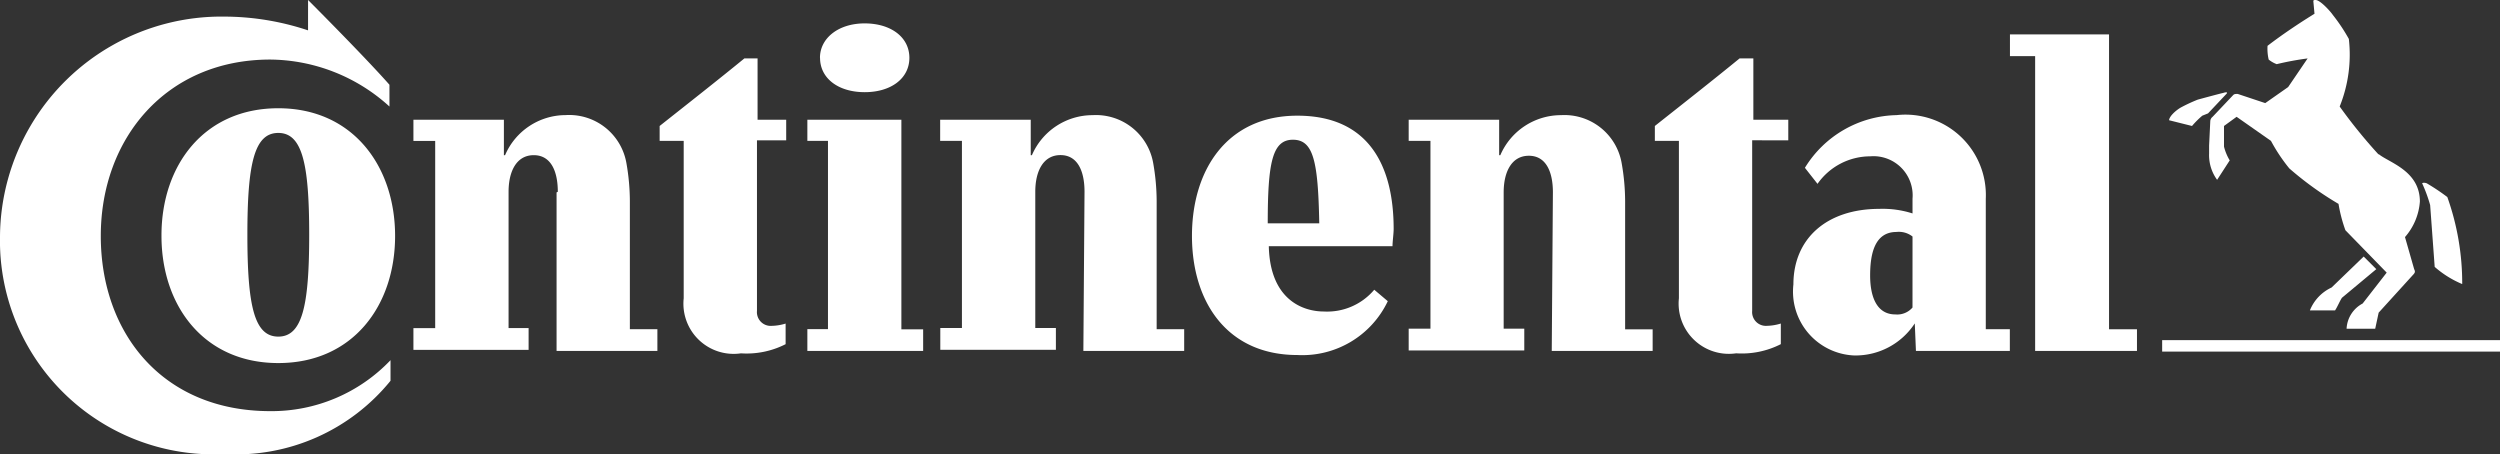
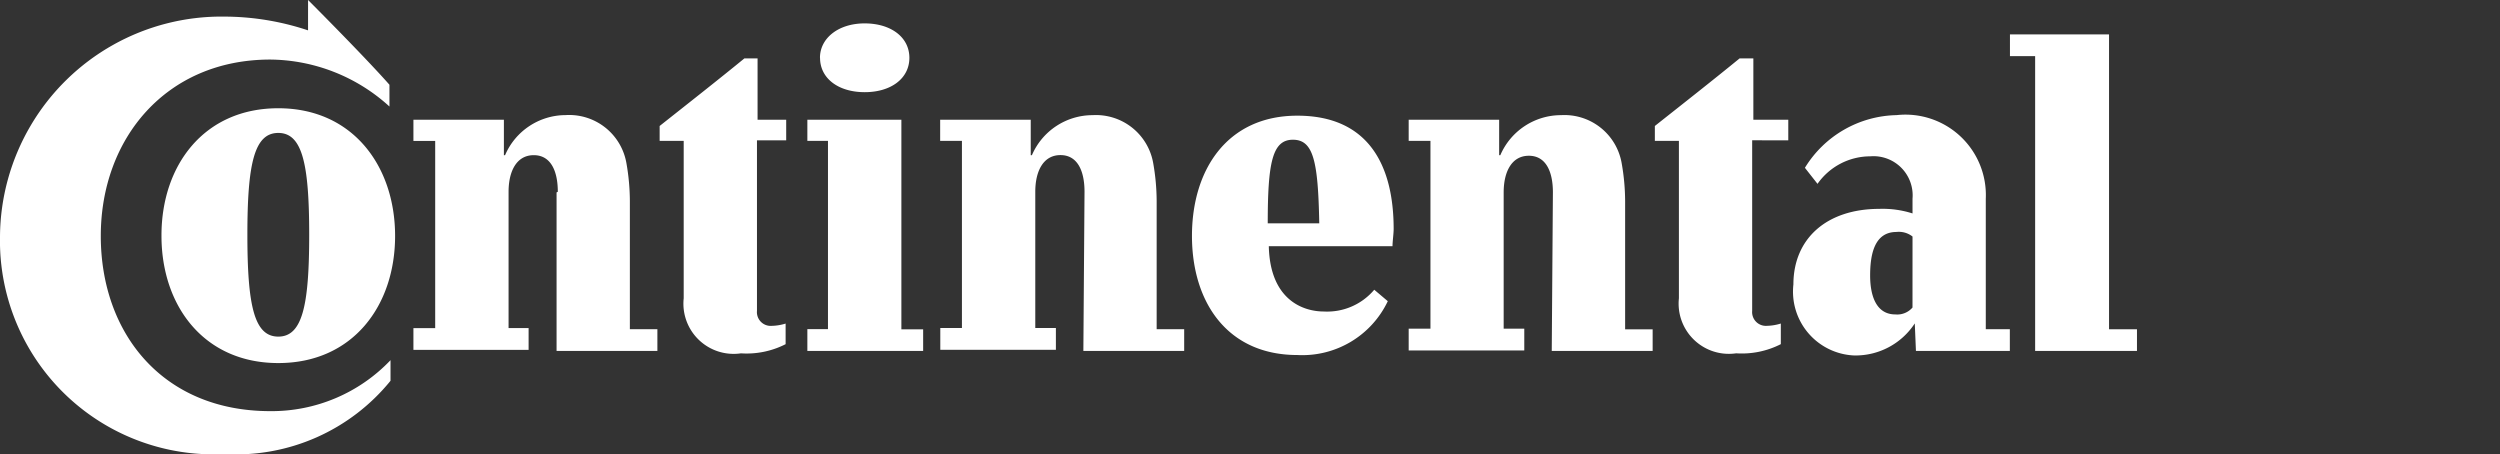
<svg xmlns="http://www.w3.org/2000/svg" width="90.833" height="16.499" viewBox="0 0 90.833 16.499">
  <rect x="0" y="0" width="90.833" height="16.499" fill="#333333" stroke="none" />
  <g transform="translate(0 0)">
    <g transform="translate(0 0)">
-       <path d="M201.925,13.324H189.65v-.416h12.275Zm-6.117-2.33,1.165-1.123.458.458-1.248,1.04c-.083.125-.166.333-.25.458h-.915a1.548,1.548,0,0,1,.791-.832ZM191.9,3.92c-.042,0-.957.25-.957.25a5.863,5.863,0,0,0-.624.291c-.208.125-.416.333-.416.458l.832.208a3.18,3.18,0,0,1,.374-.374l.208-.083.666-.707c.042-.042.042-.083-.1-.042Zm5.617,2.247A18.563,18.563,0,0,1,196.1,4.42a5.039,5.039,0,0,0,.333-2.455,6.381,6.381,0,0,0-.583-.874c-.083-.125-.458-.541-.624-.541-.042,0-.083,0-.083.042l.042.458c-.541.333-1.165.749-1.706,1.165a1.714,1.714,0,0,0,.042.5,1.044,1.044,0,0,0,.291.166,10.643,10.643,0,0,1,1.123-.208l-.707,1.04-.832.583-1-.333c-.083,0-.125,0-.166.042l-.749.791a.216.216,0,0,0-.083.166l-.042.874v.291a1.519,1.519,0,0,0,.291.957l.458-.707a1.8,1.8,0,0,1-.208-.5V5.127l.458-.333,1.248.874a6.283,6.283,0,0,0,.666,1,11.8,11.8,0,0,0,1.789,1.29,5.315,5.315,0,0,0,.25.957l1.5,1.54-.874,1.123a1.094,1.094,0,0,0-.583.915h1.04l.125-.583,1.248-1.373c.083-.083.083-.125.042-.208l-.333-1.165a2.2,2.2,0,0,0,.541-1.29c0-1.123-1.124-1.415-1.5-1.727ZM199.387,8a5.431,5.431,0,0,0-.291-.791s.042-.042.166,0a7.72,7.72,0,0,1,.749.5,9.319,9.319,0,0,1,.541,3.162,3.636,3.636,0,0,1-1-.624Z" transform="translate(-111.092 -0.55)" fill="#fff" />
      <path d="M57.272,7.54c0-.749-.25-1.331-.874-1.331s-.915.583-.915,1.331v4.952h.749v.791h-4.2v-.791h.791V5.668h-.791V4.9h3.287v1.29h.042a2.4,2.4,0,0,1,2.205-1.456,2.11,2.11,0,0,1,2.205,1.748,8.02,8.02,0,0,1,.125,1.373v4.66h1V13.3H57.23l.042-5.784m-17.018,0c0-.749-.25-1.331-.874-1.331s-.915.583-.915,1.331v4.952h.749v.791h-4.2v-.791H35.8v-6.8h-.791V4.9H38.3v1.29h.042a2.4,2.4,0,0,1,2.205-1.456A2.11,2.11,0,0,1,42.75,6.479a8.019,8.019,0,0,1,.125,1.373v4.66h1V13.3H40.212l.042-5.784ZM64.512,5.647v6.2a.5.5,0,0,0,.541.541,1.814,1.814,0,0,0,.5-.083v.749a3.116,3.116,0,0,1-1.623.333,1.825,1.825,0,0,1-2.08-2V5.668h-.874V5.127c1-.791,2.164-1.706,3.079-2.455h.5V4.9h1.269v.749ZM12.043.55S14.082,2.589,15,3.629V4.42A6.508,6.508,0,0,0,10.67,2.714c-3.786,0-6.158,2.871-6.158,6.408s2.247,6.366,6.158,6.366a5.963,5.963,0,0,0,4.369-1.852v.749a7.233,7.233,0,0,1-6.033,2.663A7.762,7.762,0,0,1,.85,9.142,8.047,8.047,0,0,1,9.005,1.153a9.67,9.67,0,0,1,3.037.5ZM50.781,11.077a2.239,2.239,0,0,1-1.831.791c-.749,0-1.956-.416-2-2.372h4.494c0-.166.042-.458.042-.624,0-2.372-.957-4.119-3.5-4.119s-3.828,1.956-3.828,4.369,1.29,4.327,3.828,4.327a3.437,3.437,0,0,0,3.287-1.956Zm-3.87-2.413c0-2.205.166-3.037.915-3.037s.915.791.957,3.037ZM9.838,9.08c0-2.58.25-3.7,1.123-3.7s1.123,1.123,1.123,3.7-.25,3.7-1.123,3.7S9.838,11.66,9.838,9.08m-3.121.042c0,2.538,1.54,4.619,4.244,4.619s4.244-2.08,4.244-4.619-1.54-4.639-4.244-4.639S6.717,6.563,6.717,9.1m14.4-1.581c0-.749-.25-1.331-.874-1.331s-.915.583-.915,1.331v4.952h.728v.791H15.871v-.791h.791v-6.8h-.791V4.9h3.287v1.29H19.2A2.4,2.4,0,0,1,21.4,4.732,2.11,2.11,0,0,1,23.61,6.479a8.018,8.018,0,0,1,.125,1.373v4.66h1V13.3H21.072V7.54Zm9.528-4.868c0,.749.666,1.248,1.623,1.248s1.623-.5,1.623-1.248S33.222,1.4,32.265,1.4s-1.623.541-1.623,1.248m-2.289,3v6.2a.5.5,0,0,0,.541.541,1.814,1.814,0,0,0,.5-.083v.749a3.117,3.117,0,0,1-1.623.333,1.825,1.825,0,0,1-2.08-2V5.668h-.874V5.127c1-.791,2.164-1.706,3.079-2.455h.479V4.9h1.04v.749Zm49.1,6.866h1.04V13.3h-3.7V2.589h-.915V1.8h3.6V12.533Zm-7.115-3.37a.8.8,0,0,0-.583-.166c-.791,0-.957.791-.957,1.581s.25,1.415.915,1.415a.732.732,0,0,0,.624-.25ZM70.42,12.3h0a2.571,2.571,0,0,1-2.205,1.165,2.322,2.322,0,0,1-2.205-2.58c0-1.664,1.207-2.746,3.121-2.746a3.545,3.545,0,0,1,1.207.166V7.769A1.423,1.423,0,0,0,68.8,6.23a2.343,2.343,0,0,0-1.914,1l-.458-.583a4,4,0,0,1,3.329-1.914A2.922,2.922,0,0,1,73,7.769v4.743h.874V13.3H70.462Zm-40.236,1v-.791h.749V5.668h-.749V4.9H33.6v7.615h.791V13.3Z" transform="translate(-0.85 -0.55)" fill="#fff" />
    </g>
  </g>
</svg>